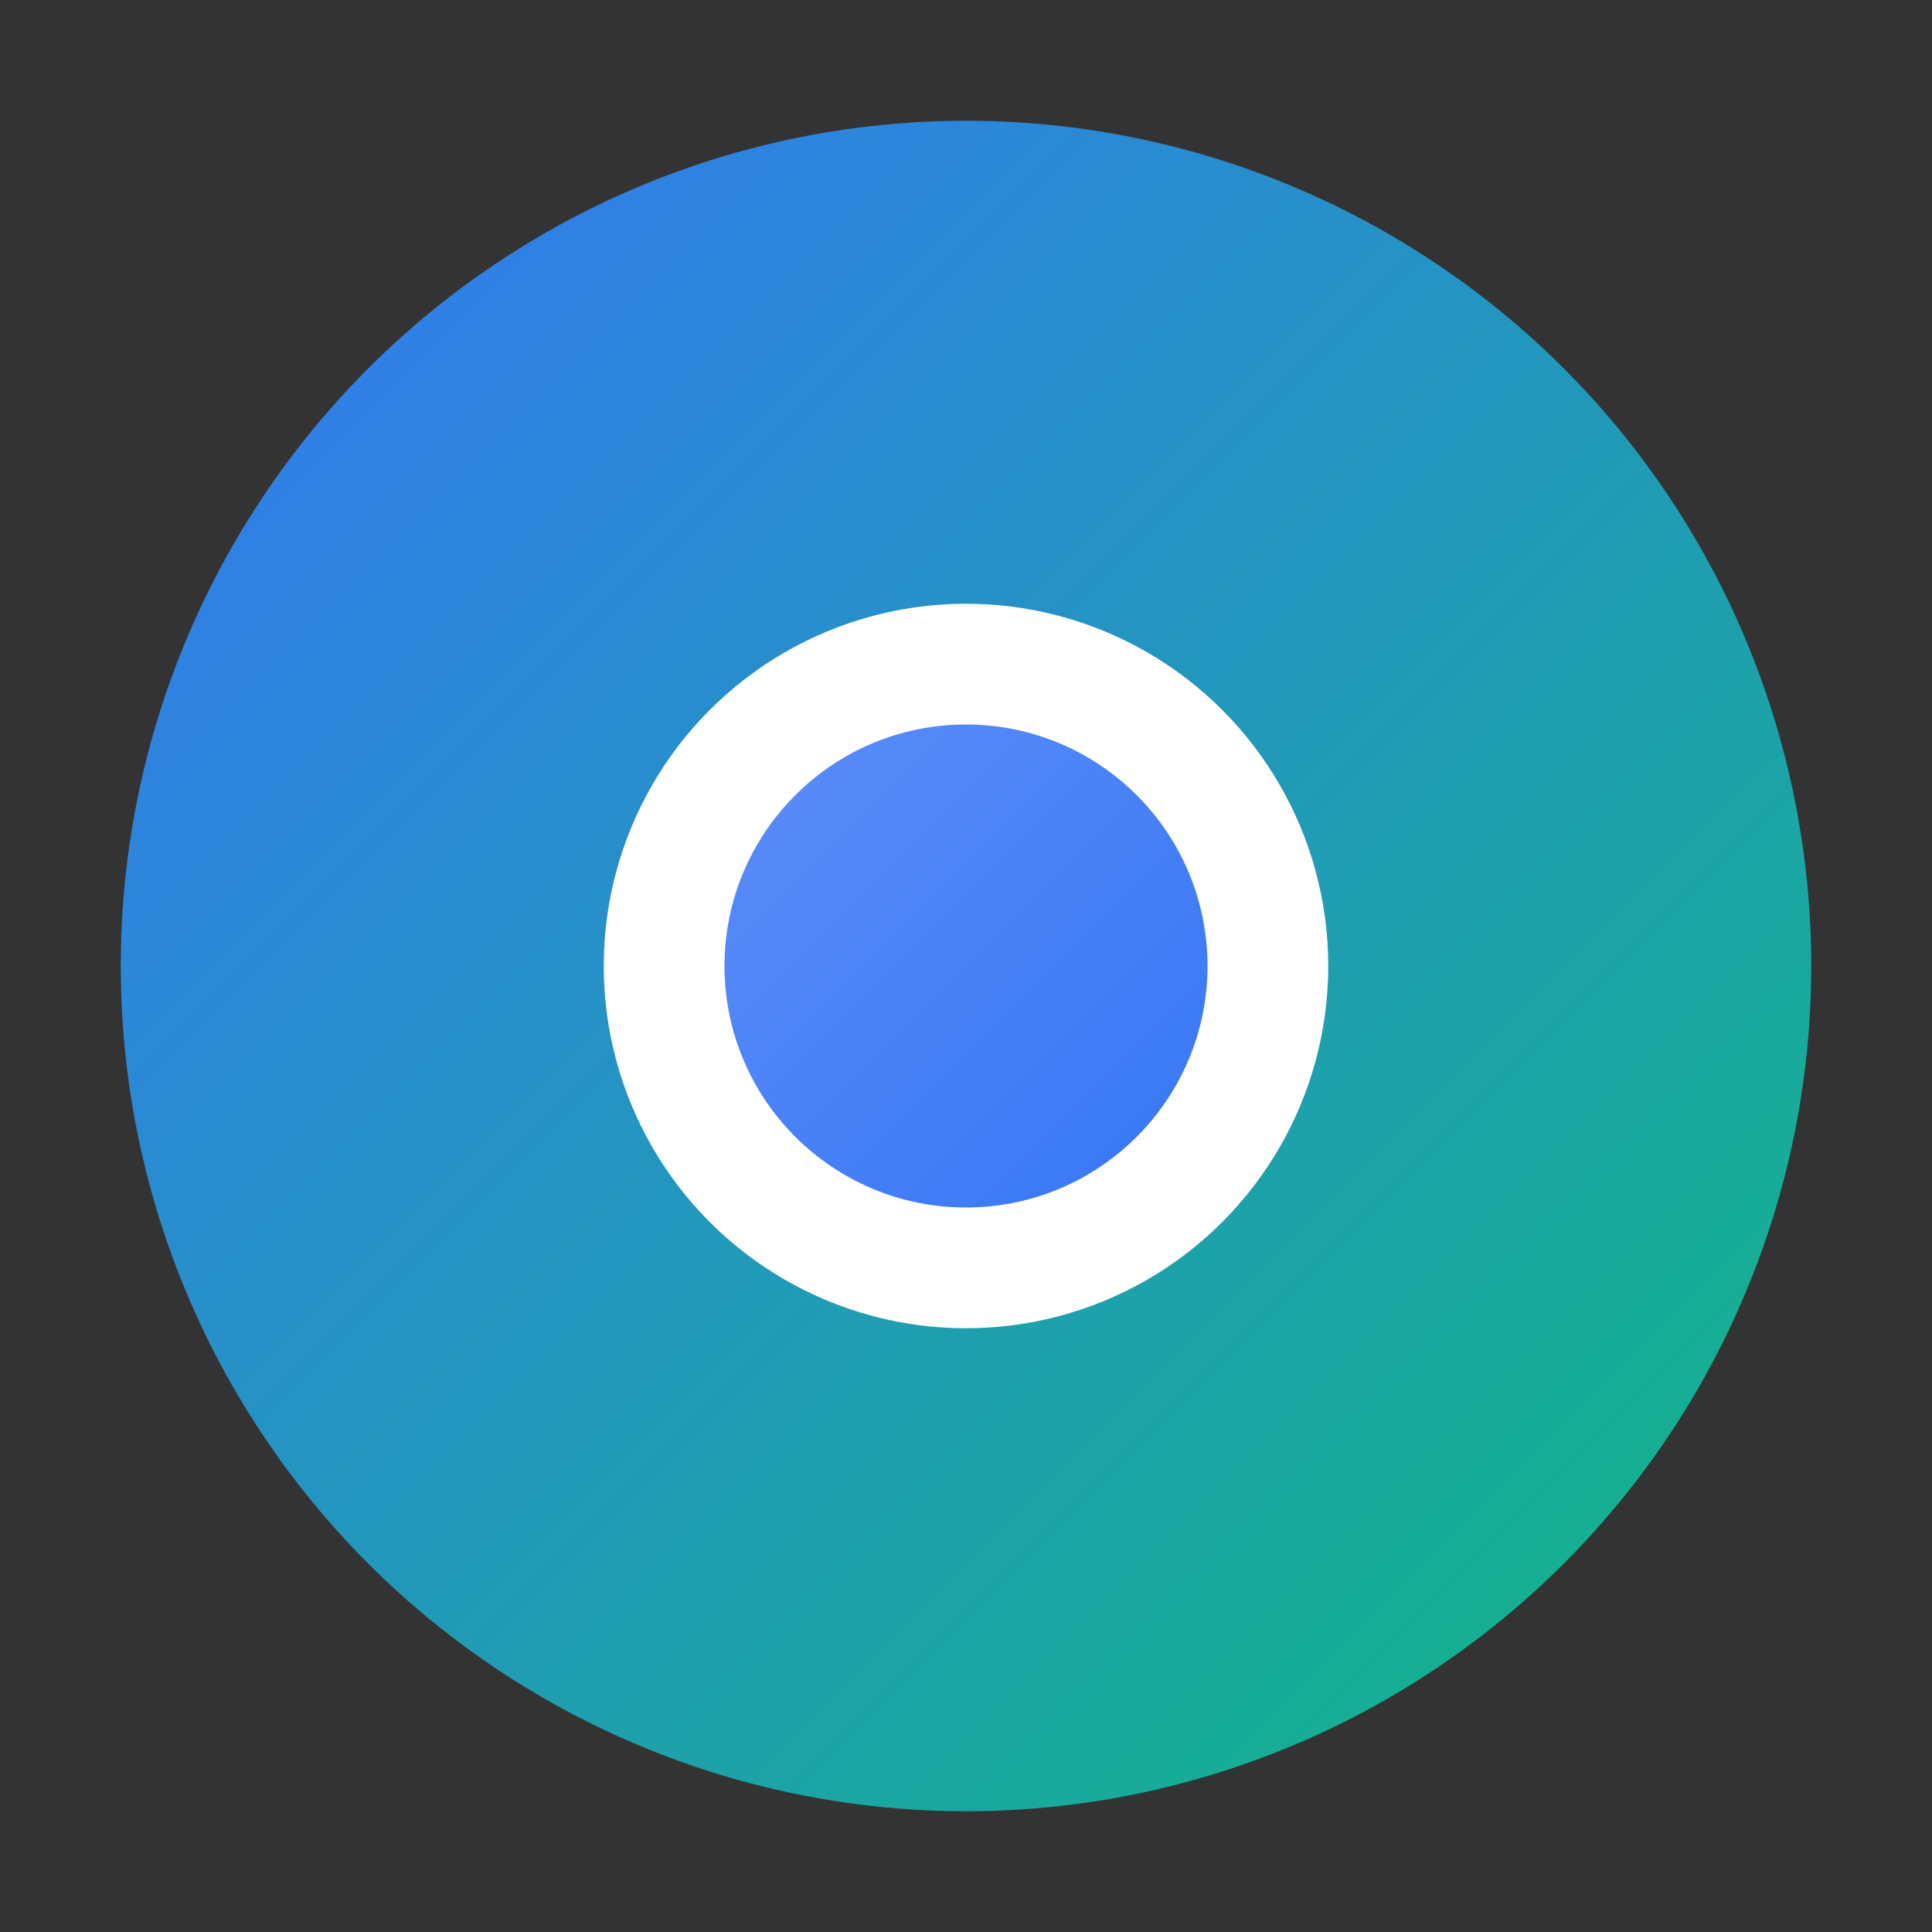
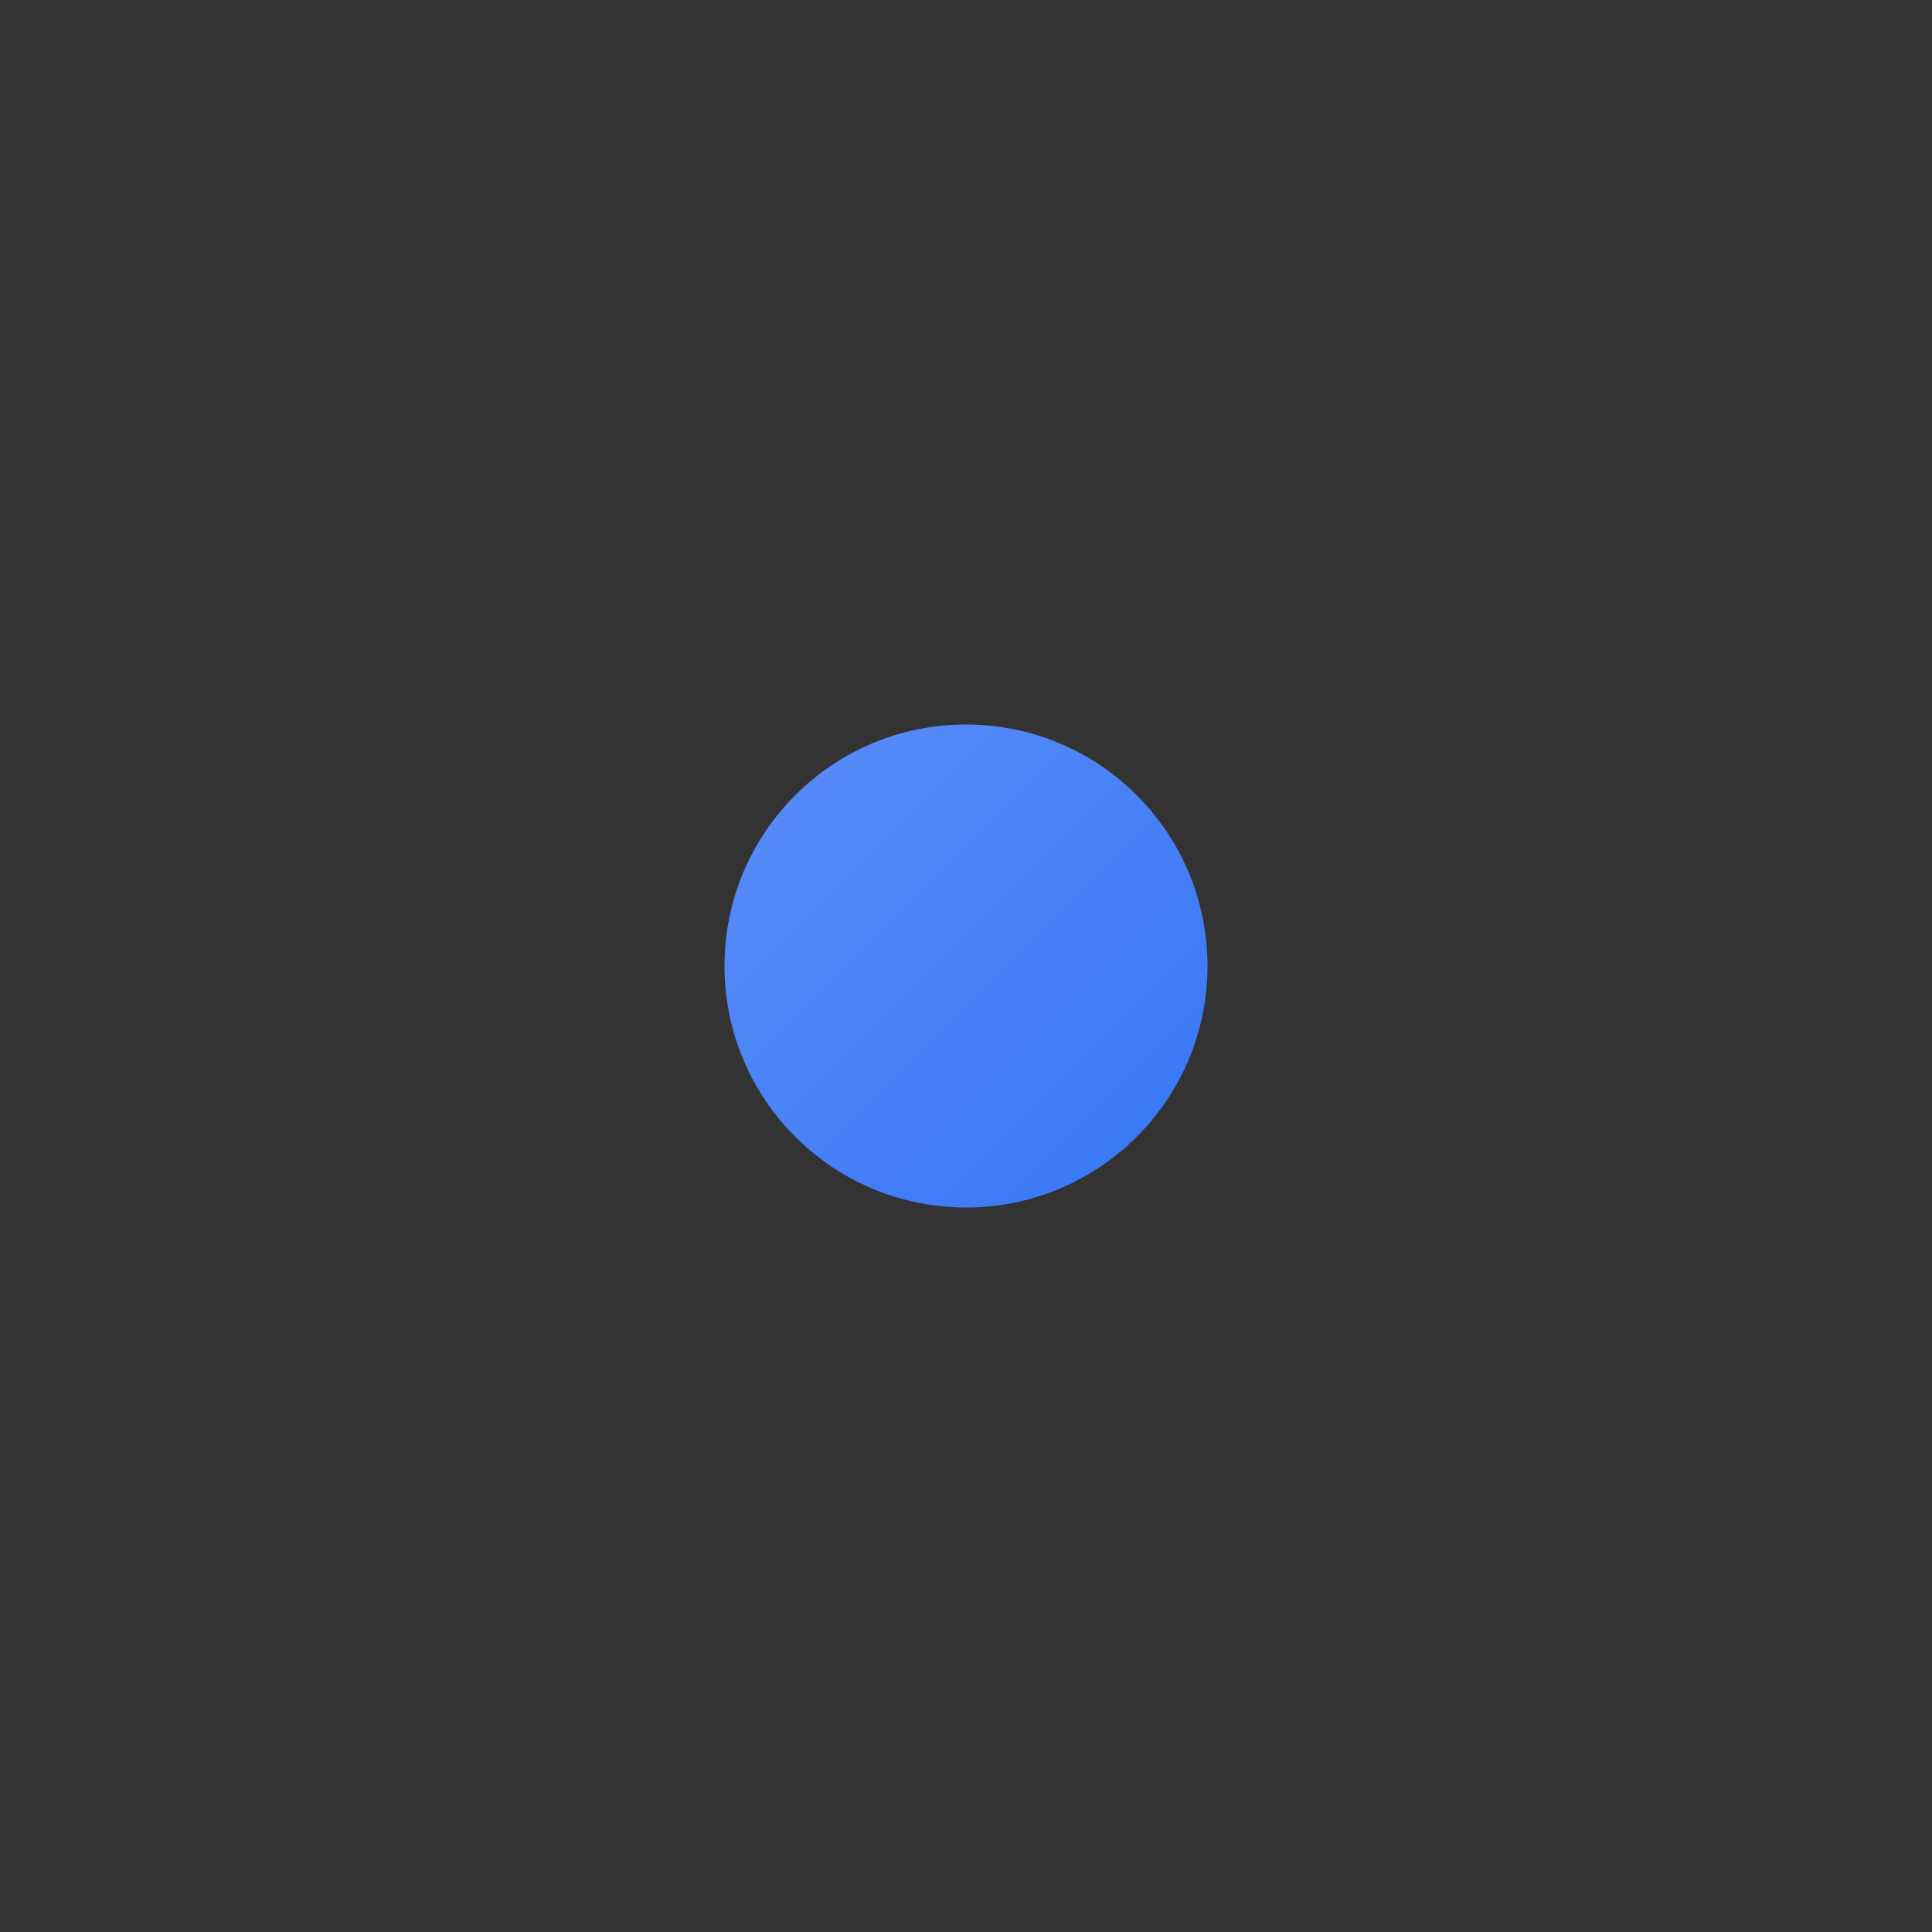
<svg xmlns="http://www.w3.org/2000/svg" width="32" height="32" viewBox="0 0 32 32" fill="none">
  <rect x="0" y="0" width="32" height="32" fill="#333333" stroke="none" />
-   <circle cx="16" cy="16" r="14" fill="url(#gradient1)" />
-   <circle cx="16" cy="16" r="6" fill="white" />
  <circle cx="16" cy="16" r="4" fill="url(#gradient2)" />
  <defs>
    <linearGradient id="gradient1" x1="0%" y1="0%" x2="100%" y2="100%">
      <stop offset="0%" style="stop-color:#3576f6;stop-opacity:1" />
      <stop offset="100%" style="stop-color:#10b981;stop-opacity:1" />
    </linearGradient>
    <linearGradient id="gradient2" x1="0%" y1="0%" x2="100%" y2="100%">
      <stop offset="0%" style="stop-color:#5c8df7;stop-opacity:1" />
      <stop offset="100%" style="stop-color:#3576f6;stop-opacity:1" />
    </linearGradient>
  </defs>
</svg>